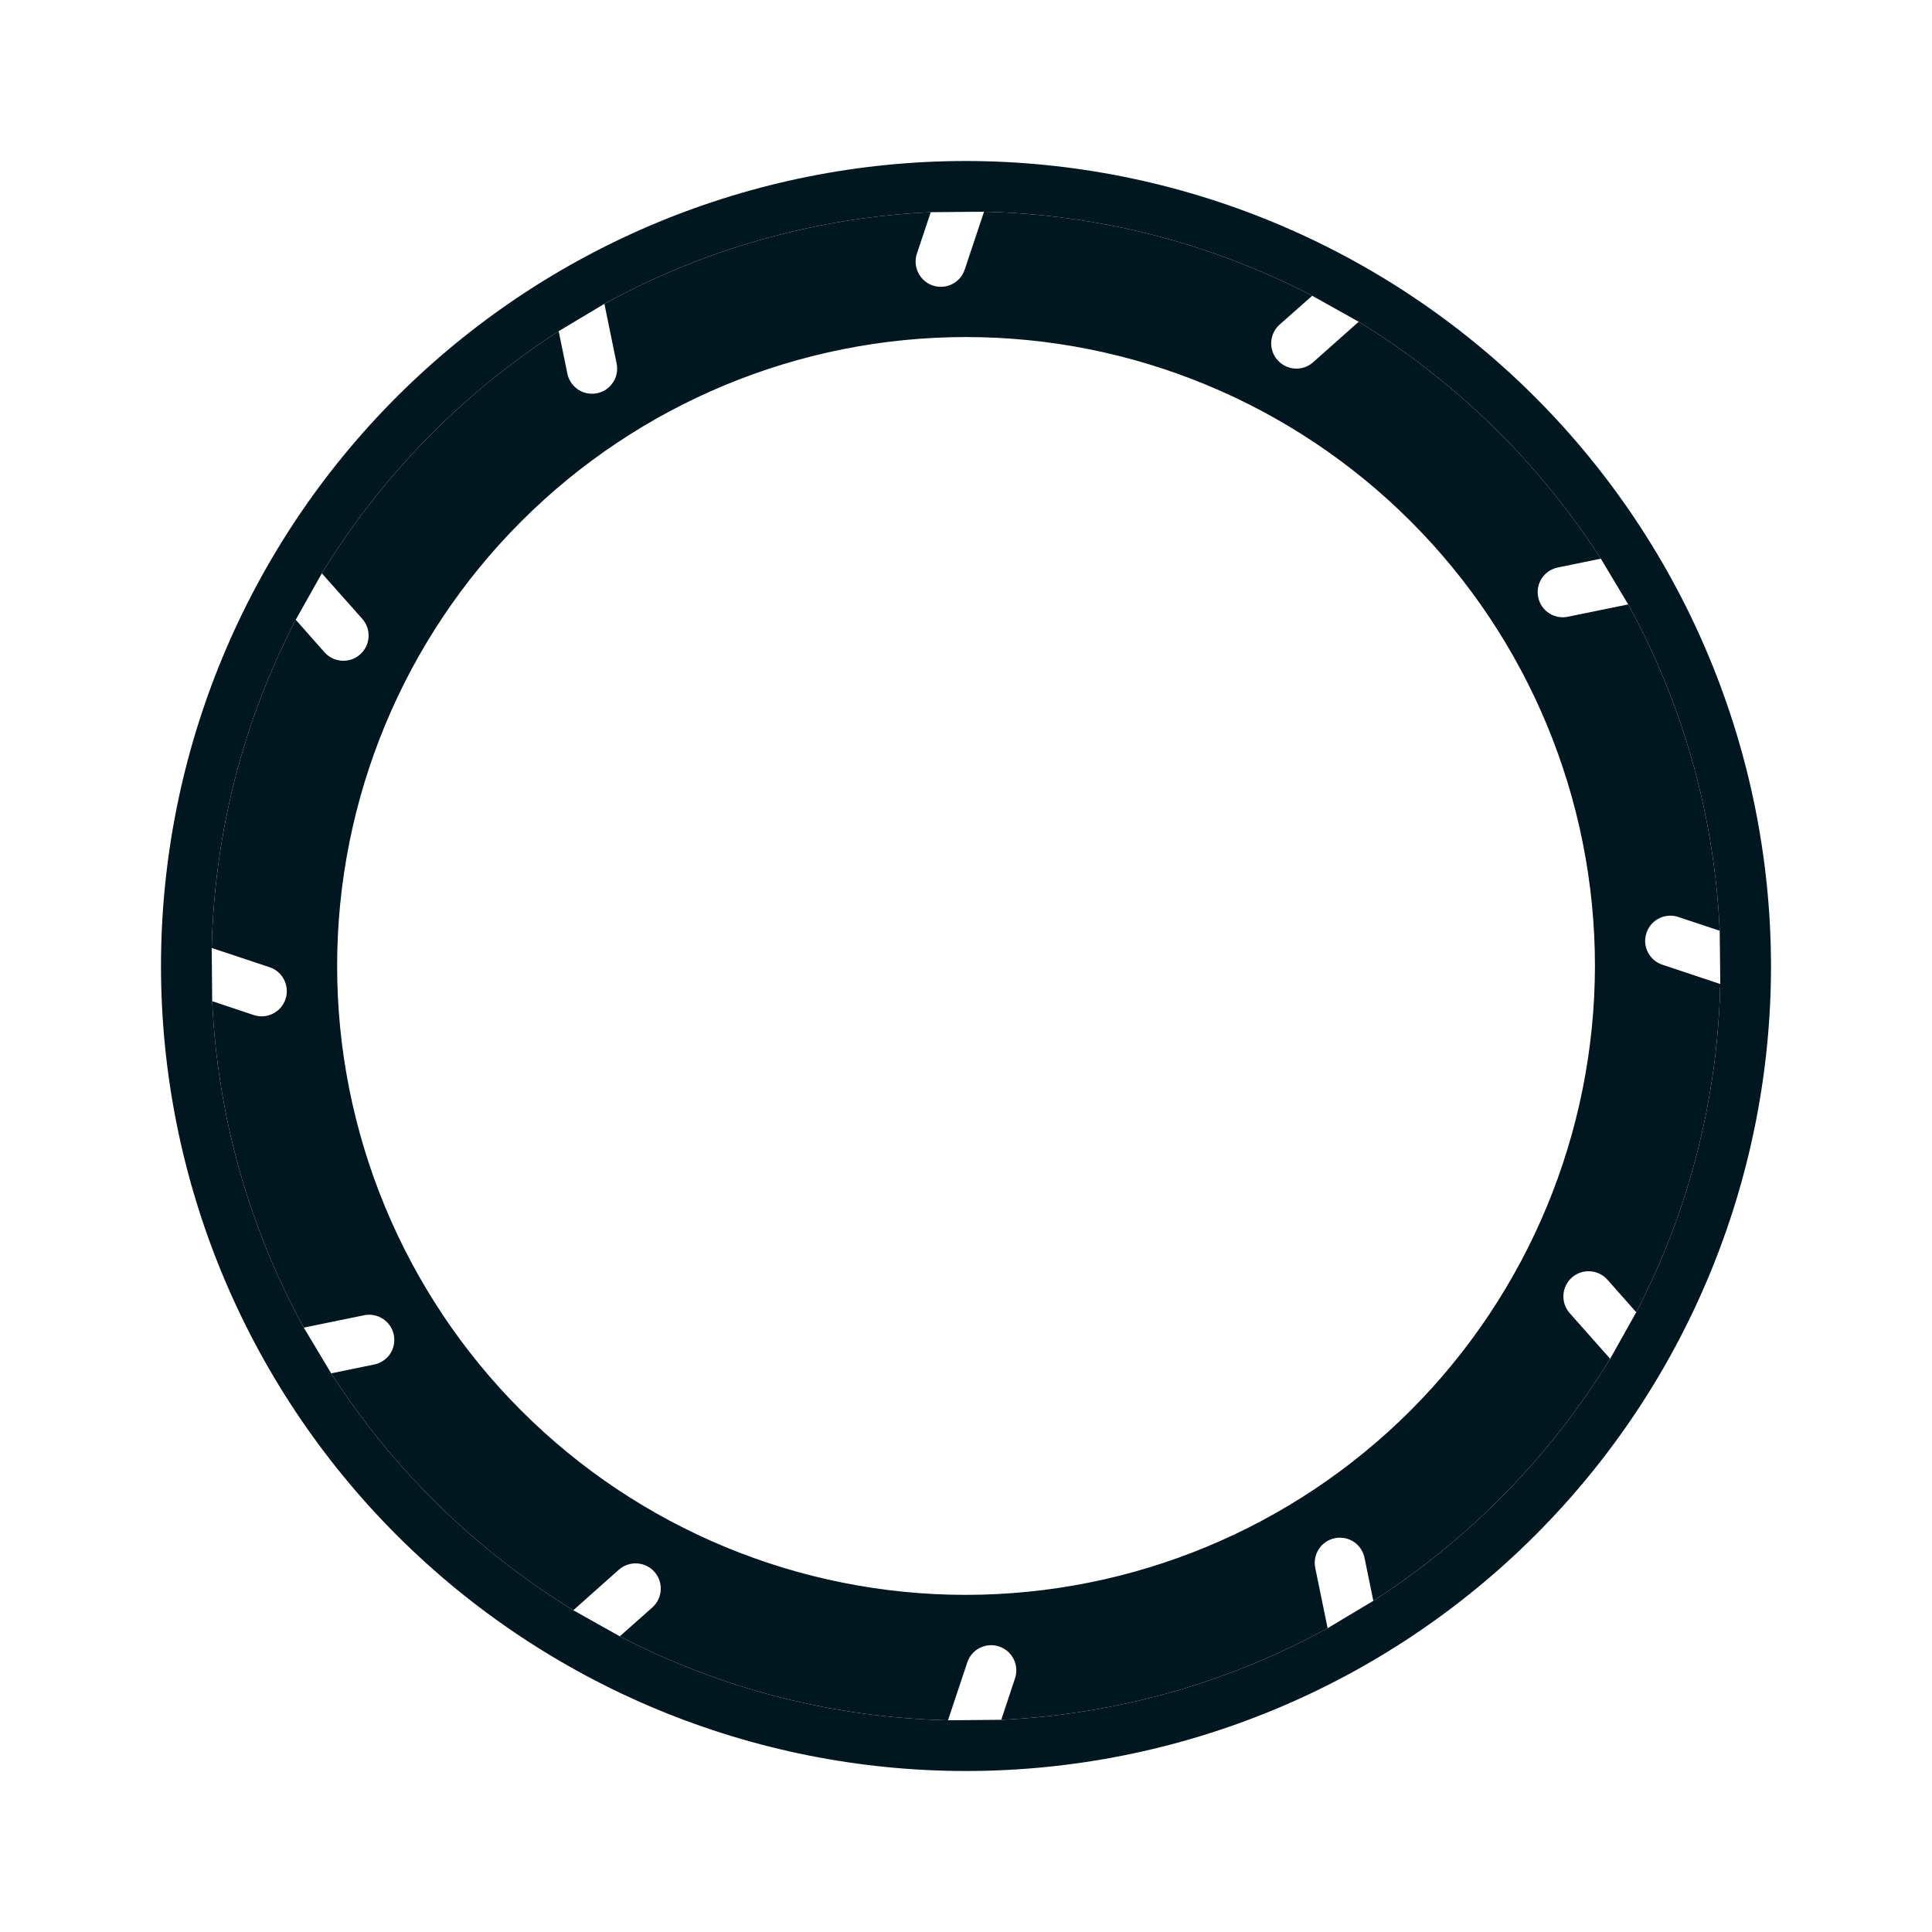
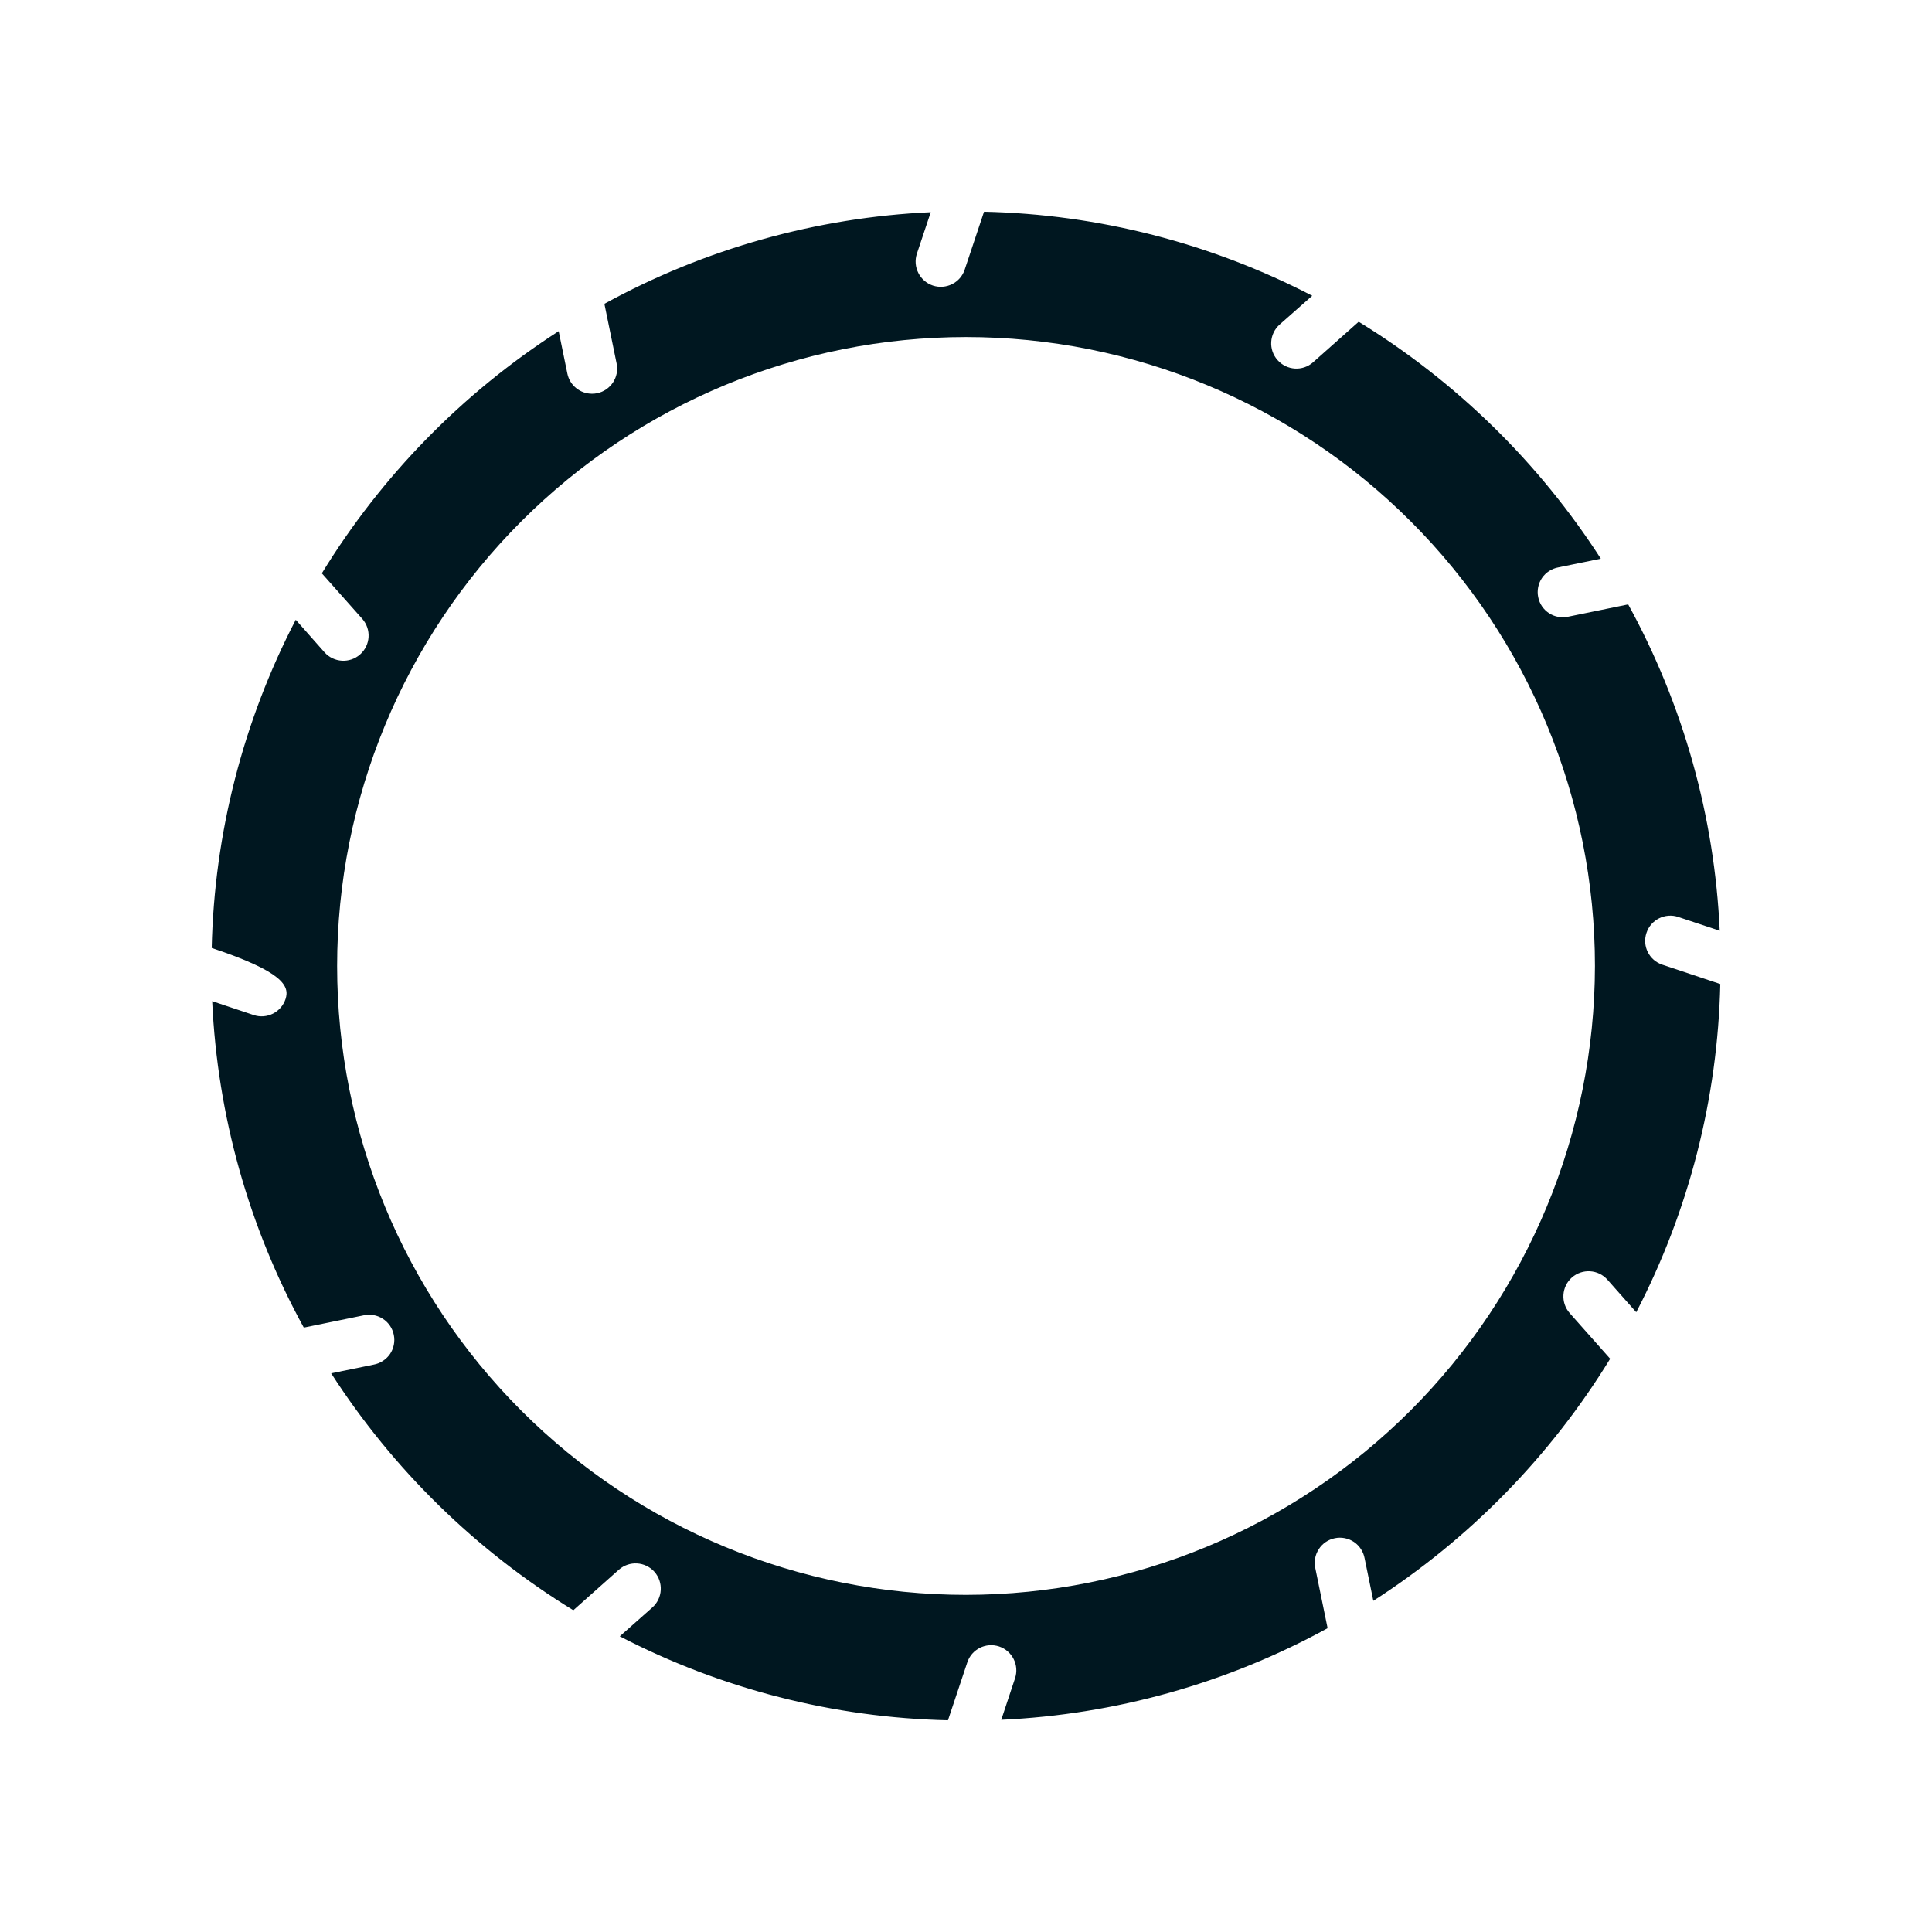
<svg xmlns="http://www.w3.org/2000/svg" width="24" height="24" viewBox="0 0 24 24" fill="none">
-   <path fill-rule="evenodd" clip-rule="evenodd" d="M12 2C9.348 2 6.805 3.054 4.929 4.929C3.054 6.804 2 9.348 2 12C2 14.652 3.054 17.196 4.929 19.071C6.804 20.946 9.348 22 12 22C14.652 22 17.196 20.946 19.071 19.071C20.947 17.196 22 14.652 22 12C21.997 9.349 20.943 6.807 19.068 4.932C17.193 3.057 14.652 2.003 12 2ZM17.06 19.886C18.254 19.118 19.26 18.09 20.002 16.879L20.326 16.301C20.981 15.04 21.338 13.645 21.37 12.224L21.363 11.562C21.299 10.142 20.91 8.755 20.226 7.508L19.886 6.94C19.117 5.746 18.089 4.74 16.878 3.997L16.301 3.674C15.039 3.019 13.645 2.662 12.224 2.63L11.562 2.636C10.142 2.701 8.755 3.09 7.508 3.774L6.94 4.114C5.746 4.882 4.74 5.91 3.998 7.122L3.674 7.699C3.019 8.96 2.662 10.355 2.63 11.776L2.636 12.437C2.701 13.858 3.09 15.245 3.774 16.492L4.114 17.06C4.882 18.254 5.911 19.26 7.122 20.003L7.699 20.327C8.96 20.981 10.355 21.338 11.776 21.37L12.438 21.364C13.858 21.299 15.245 20.91 16.492 20.226L17.06 19.886L17.059 19.886L17.06 19.886Z" fill="#001720" />
-   <path fill-rule="evenodd" clip-rule="evenodd" d="M16.82 19.155C16.89 19.203 16.937 19.276 16.952 19.359L17.06 19.886C18.254 19.118 19.26 18.09 20.002 16.879L19.5 16.313C19.385 16.183 19.397 15.985 19.526 15.87C19.656 15.756 19.854 15.768 19.968 15.897L20.326 16.301C20.981 15.04 21.338 13.645 21.37 12.224L20.651 11.984C20.487 11.93 20.398 11.753 20.453 11.589C20.507 11.425 20.685 11.336 20.849 11.391H20.848L21.363 11.562C21.299 10.142 20.91 8.755 20.226 7.508L19.484 7.66C19.401 7.679 19.315 7.664 19.244 7.618C19.174 7.573 19.124 7.501 19.108 7.418C19.091 7.336 19.108 7.25 19.155 7.18C19.202 7.111 19.276 7.063 19.359 7.048L19.886 6.94C19.117 5.746 18.089 4.74 16.878 3.997L16.312 4.5C16.183 4.615 15.985 4.603 15.87 4.473C15.755 4.344 15.767 4.146 15.897 4.031L16.301 3.674C15.039 3.019 13.645 2.662 12.224 2.63L11.984 3.349C11.93 3.513 11.752 3.601 11.588 3.547C11.425 3.492 11.336 3.315 11.39 3.151V3.151L11.562 2.636C10.142 2.701 8.755 3.09 7.508 3.774L7.66 4.516C7.695 4.685 7.586 4.85 7.417 4.885C7.396 4.889 7.375 4.891 7.354 4.891C7.206 4.891 7.078 4.787 7.048 4.641L6.94 4.114C5.746 4.882 4.74 5.91 3.998 7.122L4.5 7.687C4.615 7.817 4.603 8.015 4.473 8.13C4.344 8.244 4.146 8.232 4.031 8.103L3.674 7.699C3.019 8.96 2.662 10.355 2.63 11.776L3.349 12.015C3.513 12.07 3.601 12.247 3.547 12.411C3.492 12.575 3.315 12.664 3.151 12.609H3.151L2.636 12.437C2.701 13.858 3.09 15.245 3.774 16.492L4.516 16.34C4.598 16.321 4.684 16.336 4.755 16.382C4.826 16.427 4.875 16.499 4.892 16.582C4.909 16.664 4.892 16.75 4.845 16.82C4.797 16.889 4.724 16.937 4.641 16.952L4.114 17.06C4.882 18.254 5.911 19.26 7.122 20.003L7.687 19.5C7.817 19.385 8.015 19.397 8.13 19.526C8.244 19.656 8.233 19.854 8.103 19.969L7.699 20.327C8.96 20.981 10.355 21.338 11.776 21.37L12.016 20.651C12.07 20.487 12.247 20.399 12.411 20.453C12.575 20.508 12.664 20.685 12.609 20.849V20.849L12.438 21.364C13.858 21.299 15.245 20.91 16.492 20.226L16.34 19.484C16.321 19.402 16.336 19.316 16.382 19.245C16.427 19.174 16.499 19.125 16.582 19.108C16.664 19.091 16.75 19.108 16.82 19.155ZM6.476 17.524C7.941 18.989 9.928 19.812 12 19.812L12 19.812C14.072 19.81 16.057 18.986 17.522 17.522C18.986 16.057 19.81 14.071 19.813 12C19.813 9.928 18.99 7.941 17.524 6.476C16.059 5.011 14.072 4.187 12 4.187C9.928 4.187 7.941 5.011 6.476 6.476C5.011 7.941 4.188 9.928 4.188 12C4.188 14.072 5.011 16.059 6.476 17.524Z" fill="#001720" />
+   <path fill-rule="evenodd" clip-rule="evenodd" d="M16.82 19.155C16.89 19.203 16.937 19.276 16.952 19.359L17.06 19.886C18.254 19.118 19.26 18.09 20.002 16.879L19.5 16.313C19.385 16.183 19.397 15.985 19.526 15.87C19.656 15.756 19.854 15.768 19.968 15.897L20.326 16.301C20.981 15.04 21.338 13.645 21.37 12.224L20.651 11.984C20.487 11.93 20.398 11.753 20.453 11.589C20.507 11.425 20.685 11.336 20.849 11.391H20.848L21.363 11.562C21.299 10.142 20.91 8.755 20.226 7.508L19.484 7.66C19.401 7.679 19.315 7.664 19.244 7.618C19.174 7.573 19.124 7.501 19.108 7.418C19.091 7.336 19.108 7.25 19.155 7.18C19.202 7.111 19.276 7.063 19.359 7.048L19.886 6.94C19.117 5.746 18.089 4.74 16.878 3.997L16.312 4.5C16.183 4.615 15.985 4.603 15.87 4.473C15.755 4.344 15.767 4.146 15.897 4.031L16.301 3.674C15.039 3.019 13.645 2.662 12.224 2.63L11.984 3.349C11.93 3.513 11.752 3.601 11.588 3.547C11.425 3.492 11.336 3.315 11.39 3.151V3.151L11.562 2.636C10.142 2.701 8.755 3.09 7.508 3.774L7.66 4.516C7.695 4.685 7.586 4.85 7.417 4.885C7.396 4.889 7.375 4.891 7.354 4.891C7.206 4.891 7.078 4.787 7.048 4.641L6.94 4.114C5.746 4.882 4.74 5.91 3.998 7.122L4.5 7.687C4.615 7.817 4.603 8.015 4.473 8.13C4.344 8.244 4.146 8.232 4.031 8.103L3.674 7.699C3.019 8.96 2.662 10.355 2.63 11.776C3.513 12.07 3.601 12.247 3.547 12.411C3.492 12.575 3.315 12.664 3.151 12.609H3.151L2.636 12.437C2.701 13.858 3.09 15.245 3.774 16.492L4.516 16.34C4.598 16.321 4.684 16.336 4.755 16.382C4.826 16.427 4.875 16.499 4.892 16.582C4.909 16.664 4.892 16.75 4.845 16.82C4.797 16.889 4.724 16.937 4.641 16.952L4.114 17.06C4.882 18.254 5.911 19.26 7.122 20.003L7.687 19.5C7.817 19.385 8.015 19.397 8.13 19.526C8.244 19.656 8.233 19.854 8.103 19.969L7.699 20.327C8.96 20.981 10.355 21.338 11.776 21.37L12.016 20.651C12.07 20.487 12.247 20.399 12.411 20.453C12.575 20.508 12.664 20.685 12.609 20.849V20.849L12.438 21.364C13.858 21.299 15.245 20.91 16.492 20.226L16.34 19.484C16.321 19.402 16.336 19.316 16.382 19.245C16.427 19.174 16.499 19.125 16.582 19.108C16.664 19.091 16.75 19.108 16.82 19.155ZM6.476 17.524C7.941 18.989 9.928 19.812 12 19.812L12 19.812C14.072 19.81 16.057 18.986 17.522 17.522C18.986 16.057 19.81 14.071 19.813 12C19.813 9.928 18.99 7.941 17.524 6.476C16.059 5.011 14.072 4.187 12 4.187C9.928 4.187 7.941 5.011 6.476 6.476C5.011 7.941 4.188 9.928 4.188 12C4.188 14.072 5.011 16.059 6.476 17.524Z" fill="#001720" />
</svg>